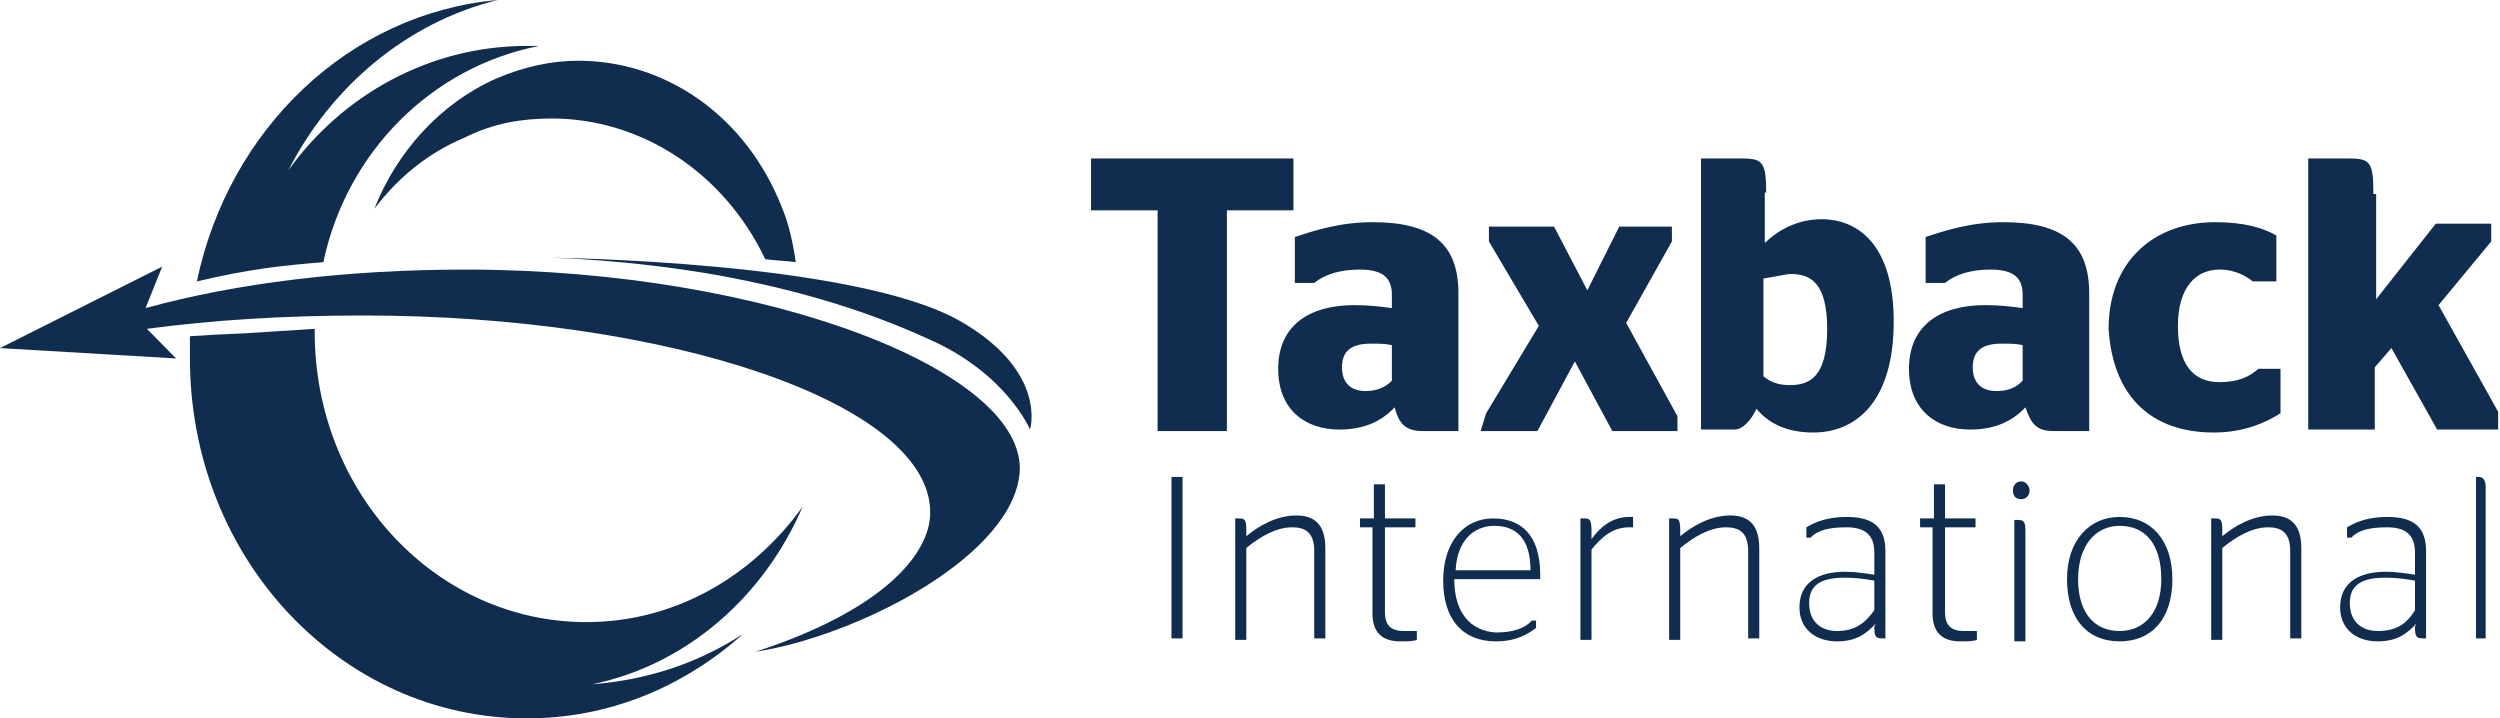
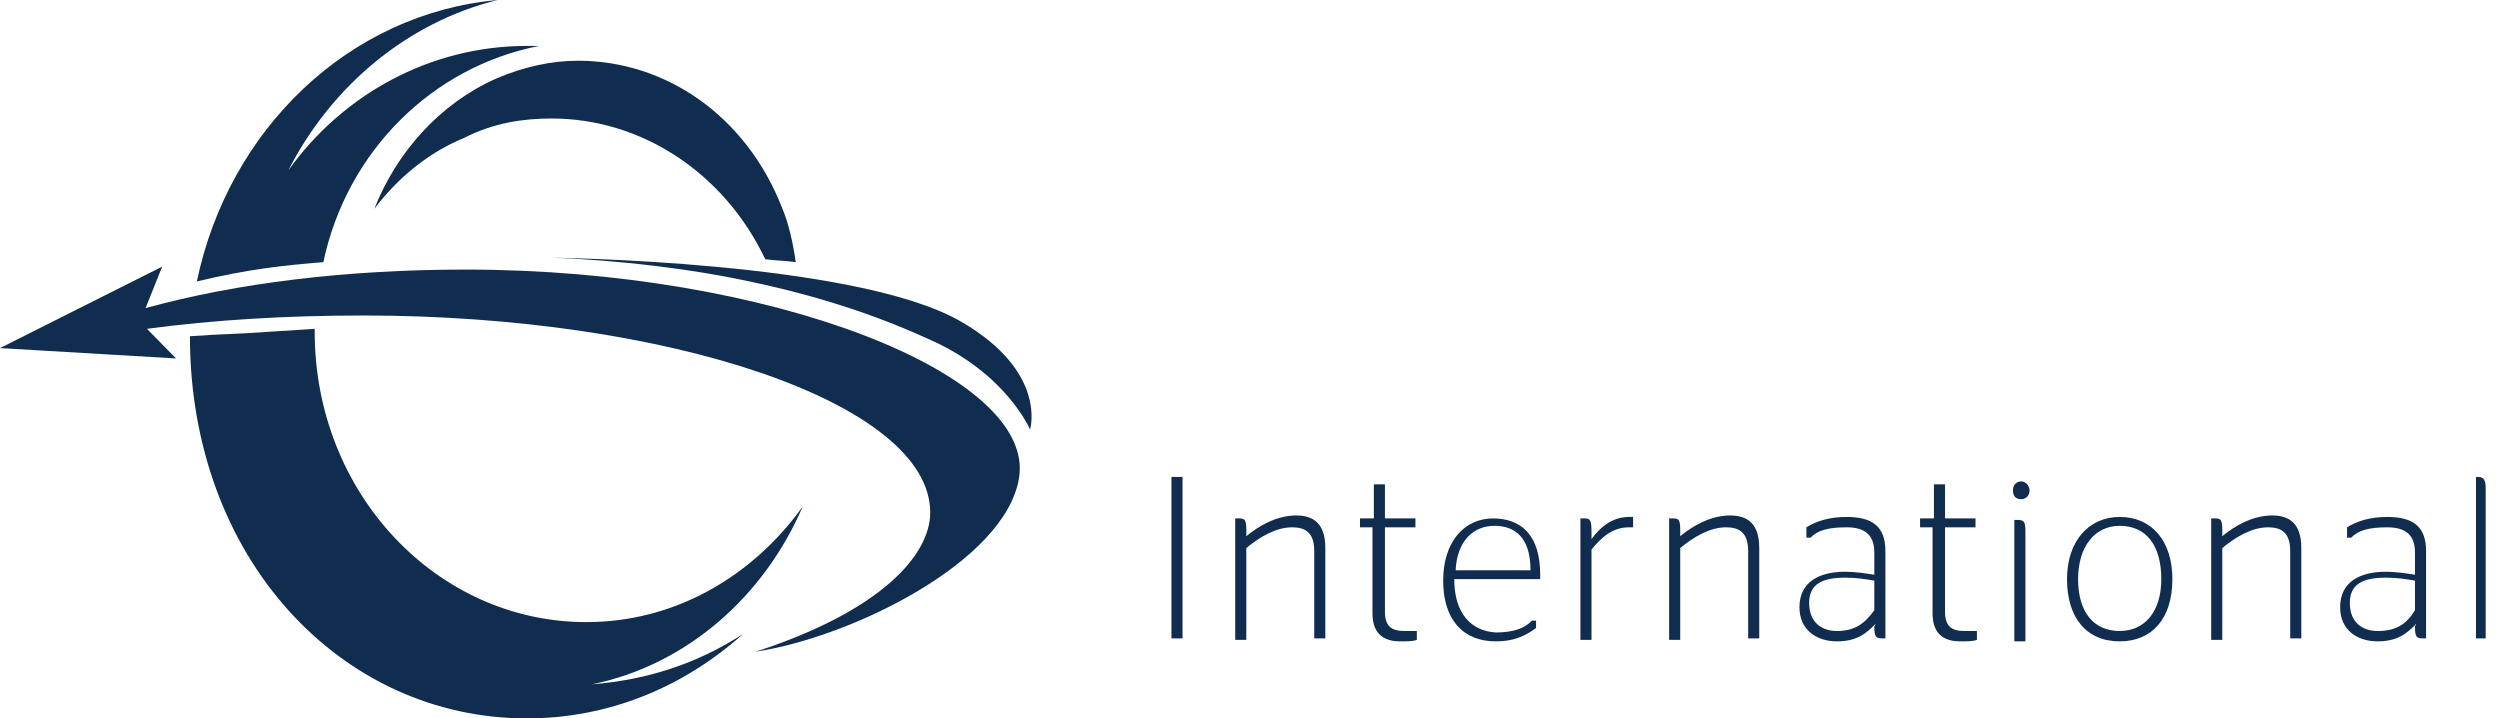
<svg xmlns="http://www.w3.org/2000/svg" width="348" height="100" viewBox="0 0 348 100" fill="none">
-   <path d="M330.376 27.01C330.376 22.68 329.99 22.062 327.095 22.062H321.306V59.794H330.569V51.134L332.885 48.454L339.253 59.794H347.744V57.32L339.446 42.474L346.779 33.608V31.134H339.06L330.762 41.649V27.01H330.376H330.376ZM308.184 60.206C312.429 60.206 315.517 58.763 317.447 57.526V51.34H314.359C313.201 52.371 311.657 53.196 308.956 53.196C305.289 53.196 303.166 50.722 303.166 45.361C303.166 40 305.675 37.526 308.956 37.526C311.271 37.526 312.815 38.557 313.587 39.175H316.868V32.783C315.131 31.753 312.429 30.928 308.377 30.928C299.693 30.928 293.517 36.495 293.517 45.773C294.096 55.051 299.307 60.206 308.184 60.206M277.886 54.433C275.957 54.433 274.606 53.402 274.606 51.134C274.606 48.66 276.15 47.835 278.658 47.835C279.816 47.835 280.588 47.835 281.553 48.041V52.99C280.588 54.021 279.43 54.433 277.886 54.433M285.798 60H290.816V40.825C290.816 33.814 286.956 30.928 278.851 30.928C274.22 30.928 270.553 32.165 268.045 32.99V39.381H270.746C272.29 38.144 274.413 37.526 277.114 37.526C280.395 37.526 281.553 38.763 281.553 41.031V42.886C280.009 42.68 278.465 42.474 276.343 42.474C269.974 42.474 265.729 45.361 265.729 51.34C265.729 57.113 269.588 59.794 274.22 59.794C277.5 59.794 280.009 58.763 281.939 56.701C282.711 58.969 283.483 60 285.798 60M249.326 38.144C252.028 38.144 254.343 39.381 254.343 45.773C254.343 52.577 251.835 53.608 249.133 53.608C247.589 53.608 246.431 53.196 245.466 52.371V38.763C247.01 38.557 248.554 38.144 249.326 38.144M245.852 27.01C245.852 22.68 245.466 22.062 242.572 22.062H236.782V59.794H241.414C242.572 59.794 243.73 58.557 244.501 56.907C246.238 58.969 248.747 60.206 252.414 60.206C258.396 60.206 263.606 55.876 263.606 44.742C263.606 34.021 258.589 30.515 253.571 30.515C250.291 30.515 247.589 31.959 245.659 33.814V26.804H245.852V27.01H245.852ZM206.099 60H214.011L219.221 50.309L224.432 60H233.502V57.938L226.362 44.948L232.73 33.608V31.546H225.397L220.958 40.412L216.327 31.546H207.257V33.608L214.204 45.361L206.871 57.526L206.099 60H206.099H206.099ZM190.082 54.433C188.152 54.433 186.801 53.402 186.801 51.134C186.801 48.66 188.345 47.835 190.854 47.835C192.012 47.835 192.784 47.835 193.749 48.041V52.99C192.784 54.021 191.433 54.433 190.082 54.433M197.994 60H203.011V40.825C203.011 33.814 199.152 30.928 191.047 30.928C186.415 30.928 182.749 32.165 180.24 32.99V39.381H182.942C184.486 38.144 186.608 37.526 189.31 37.526C192.591 37.526 193.749 38.763 193.749 41.031V42.886C192.205 42.68 190.661 42.474 188.538 42.474C182.17 42.474 177.925 45.361 177.925 51.34C177.925 57.113 181.784 59.794 186.416 59.794C189.696 59.794 192.205 58.763 194.135 56.701C194.714 58.969 195.678 60 197.994 60M170.784 60V29.278H180.047V22.062H151.873V29.278H161.135V60H170.784L170.784 60Z" fill="#102D4F" />
  <path d="M346.007 89.072V67.835C346.007 66.873 345.686 66.392 345.042 66.392H344.657V88.866H346.007V89.072V89.072ZM330.955 87.835C329.025 87.835 327.096 86.804 327.096 83.917C327.096 81.237 329.025 80.412 332.113 80.412C333.657 80.412 335.008 80.618 336.166 80.825V84.948C335.008 86.804 333.657 87.835 330.955 87.835M336.166 87.216C336.166 88.66 336.359 88.866 337.323 88.866H337.709V76.701C337.709 73.196 335.78 71.959 332.306 71.959C329.797 71.959 328.061 72.577 326.71 73.402V74.845H327.289C328.254 73.814 329.797 73.402 332.306 73.402C334.815 73.402 336.166 74.433 336.166 76.907V80C334.815 79.794 333.464 79.588 332.113 79.588C328.447 79.588 325.745 81.031 325.745 84.536C325.745 87.629 328.061 89.278 330.955 89.278C333.657 89.278 335.008 88.247 336.359 86.804L336.166 87.216H336.166ZM309.342 73.814C309.342 72.371 309.149 72.165 308.377 72.165H307.798V89.072H309.342V76.288C311.079 74.845 313.394 73.402 315.71 73.402C317.447 73.402 318.798 74.02 318.798 76.701V88.866H320.342V76.288C320.342 72.783 318.605 71.752 316.289 71.752C313.587 71.752 311.079 73.196 309.342 74.639V73.814H309.342ZM295.062 87.835C291.395 87.835 289.272 85.154 289.272 80.618C289.272 76.082 291.588 73.196 295.062 73.196C298.728 73.196 300.851 75.876 300.851 80.618C300.851 85.154 298.535 87.835 295.062 87.835ZM295.062 89.278C299.5 89.278 302.395 86.185 302.395 80.618C302.395 75.258 299.5 71.959 295.062 71.959C290.816 71.959 287.728 75.258 287.728 80.618C287.728 85.979 290.43 89.278 295.062 89.278ZM281.36 69.484C281.939 69.484 282.518 69.072 282.518 68.247C282.518 67.835 282.132 67.01 281.36 67.01C280.781 67.01 280.202 67.422 280.202 68.247C280.202 69.072 280.588 69.484 281.36 69.484ZM281.939 89.072V74.02C281.939 72.577 281.746 72.371 280.781 72.371H280.395V89.278H281.939V89.072H281.939ZM267.08 73.402H269.01V85.361C269.01 88.041 270.361 89.278 272.869 89.278C273.834 89.278 274.606 89.278 275.185 89.072V87.835H273.448C271.711 87.835 270.747 87.216 270.747 85.154V73.402H274.992V72.165H270.747V67.422H269.203V72.165H267.273V73.402H267.08V73.402ZM255.694 87.835C253.765 87.835 251.835 86.804 251.835 83.917C251.835 81.237 253.765 80.412 256.852 80.412C258.396 80.412 259.747 80.618 260.905 80.825V84.948C259.554 86.804 258.203 87.835 255.694 87.835M260.905 87.216C260.905 88.66 261.098 88.866 262.063 88.866H262.449V76.701C262.449 73.196 260.519 71.959 257.045 71.959C254.536 71.959 252.8 72.577 251.449 73.402V74.845H252.028C252.993 73.814 254.537 73.402 257.045 73.402C259.554 73.402 260.905 74.433 260.905 76.907V80C259.554 79.794 258.203 79.588 256.852 79.588C253.186 79.588 250.484 81.031 250.484 84.536C250.484 87.629 252.8 89.278 255.694 89.278C258.396 89.278 259.747 88.247 261.098 86.804L260.905 87.216H260.905ZM233.888 73.814C233.888 72.371 233.695 72.165 232.923 72.165H232.344V89.072H233.888V76.288C235.625 74.845 237.941 73.402 240.256 73.402C241.993 73.402 243.344 74.02 243.344 76.701V88.866H244.888V76.288C244.888 72.783 243.151 71.752 240.835 71.752C238.133 71.752 235.625 73.196 233.888 74.639V73.814H233.888ZM221.537 74.02C221.537 72.371 221.345 72.165 220.573 72.165H219.994V89.072H221.537V76.495C222.888 74.845 224.432 73.402 226.748 73.402H227.327V71.959H226.748C224.432 71.959 222.695 73.402 221.537 75.051V74.02V74.02ZM208.029 73.196C210.924 73.196 213.046 74.845 213.046 79.381H202.626C202.819 75.258 205.134 73.196 208.029 73.196M202.433 80.618H214.397V80C214.397 74.433 211.696 72.165 207.836 72.165C203.784 72.165 200.889 75.464 200.889 80.825C200.889 86.185 203.591 89.278 208.222 89.278C211.117 89.278 212.661 88.247 213.818 87.422V86.392H213.239C212.275 87.422 210.731 88.041 208.222 88.041C204.748 87.835 202.433 85.361 202.433 80.618M189.117 73.402H191.047V85.361C191.047 88.041 192.398 89.278 194.907 89.278C195.871 89.278 196.643 89.278 197.222 89.072V87.835H195.486C193.749 87.835 192.784 87.216 192.784 85.154V73.402H197.029V72.165H192.784V67.422H191.24V72.165H189.31V73.402H189.117H189.117ZM173.486 73.814C173.486 72.371 173.293 72.165 172.521 72.165H171.942V89.072H173.486V76.288C175.223 74.845 177.539 73.402 179.854 73.402C181.591 73.402 182.942 74.02 182.942 76.701V88.866H184.486V76.288C184.486 72.783 182.749 71.752 180.433 71.752C177.732 71.752 175.223 73.196 173.486 74.639V73.814H173.486ZM164.609 66.392H163.065V88.866H164.609V66.392Z" fill="#102D4F" />
  <path d="M73.331 6.392C59.823 6.392 47.665 13.196 40.139 23.711C46.122 11.959 56.735 3.093 69.279 0C48.63 1.856 31.841 17.938 27.403 39.175C34.519 37.462 39.448 36.939 45.008 36.495C48.289 21.031 60.209 9.278 75.068 6.392H73.331V6.392Z" fill="#102D4F" />
  <path d="M110.769 36.495C109.418 36.289 108.067 36.289 106.523 36.082C100.734 23.917 89.156 16.495 76.805 16.495C72.752 16.495 68.7 17.113 64.647 19.175C59.63 21.237 55.385 24.742 52.104 29.072C55.192 21.237 61.174 14.433 69.086 10.928C72.945 9.278 76.805 8.453 80.472 8.453C92.629 8.453 103.822 16.082 108.839 28.866C109.804 31.134 110.383 33.814 110.769 36.495" fill="#102D4F" />
  <path d="M76.612 35.876C76.612 35.876 119.067 36.289 133.733 44.742C145.89 51.753 143.382 59.794 143.382 59.794C143.382 59.794 140.101 51.959 129.294 47.216C119.839 42.886 110.19 40.206 100.155 38.35C87.418 36.082 76.612 35.876 76.612 35.876" fill="#102D4F" />
  <path d="M141.838 66.598C144.347 52.165 107.295 37.526 64.84 37.526C48.244 37.526 32.999 39.382 20.262 42.887L22.578 37.113L0 48.454L24.508 49.897L20.456 45.773C29.718 44.536 39.753 43.917 50.56 43.917C93.015 43.917 129.487 56.083 129.487 71.34C129.487 77.114 122.926 84.948 105.172 90.722C118.681 88.66 139.908 78.144 141.838 66.598" fill="#102D4F" />
-   <path d="M111.734 70.515C104.787 80.206 93.98 86.598 81.629 86.598C60.788 86.598 43.806 68.66 43.806 46.185V45.773L34.157 46.392L29.719 46.598L26.438 46.804V49.897C26.438 77.732 47.472 100 73.331 100C84.717 100 95.138 95.67 103.436 88.247C97.067 92.371 90.12 94.639 82.401 95.258C95.524 92.577 106.33 83.093 111.734 70.515V70.515Z" fill="#102D4F" />
+   <path d="M111.734 70.515C104.787 80.206 93.98 86.598 81.629 86.598C60.788 86.598 43.806 68.66 43.806 46.185V45.773L34.157 46.392L29.719 46.598L26.438 46.804C26.438 77.732 47.472 100 73.331 100C84.717 100 95.138 95.67 103.436 88.247C97.067 92.371 90.12 94.639 82.401 95.258C95.524 92.577 106.33 83.093 111.734 70.515V70.515Z" fill="#102D4F" />
</svg>